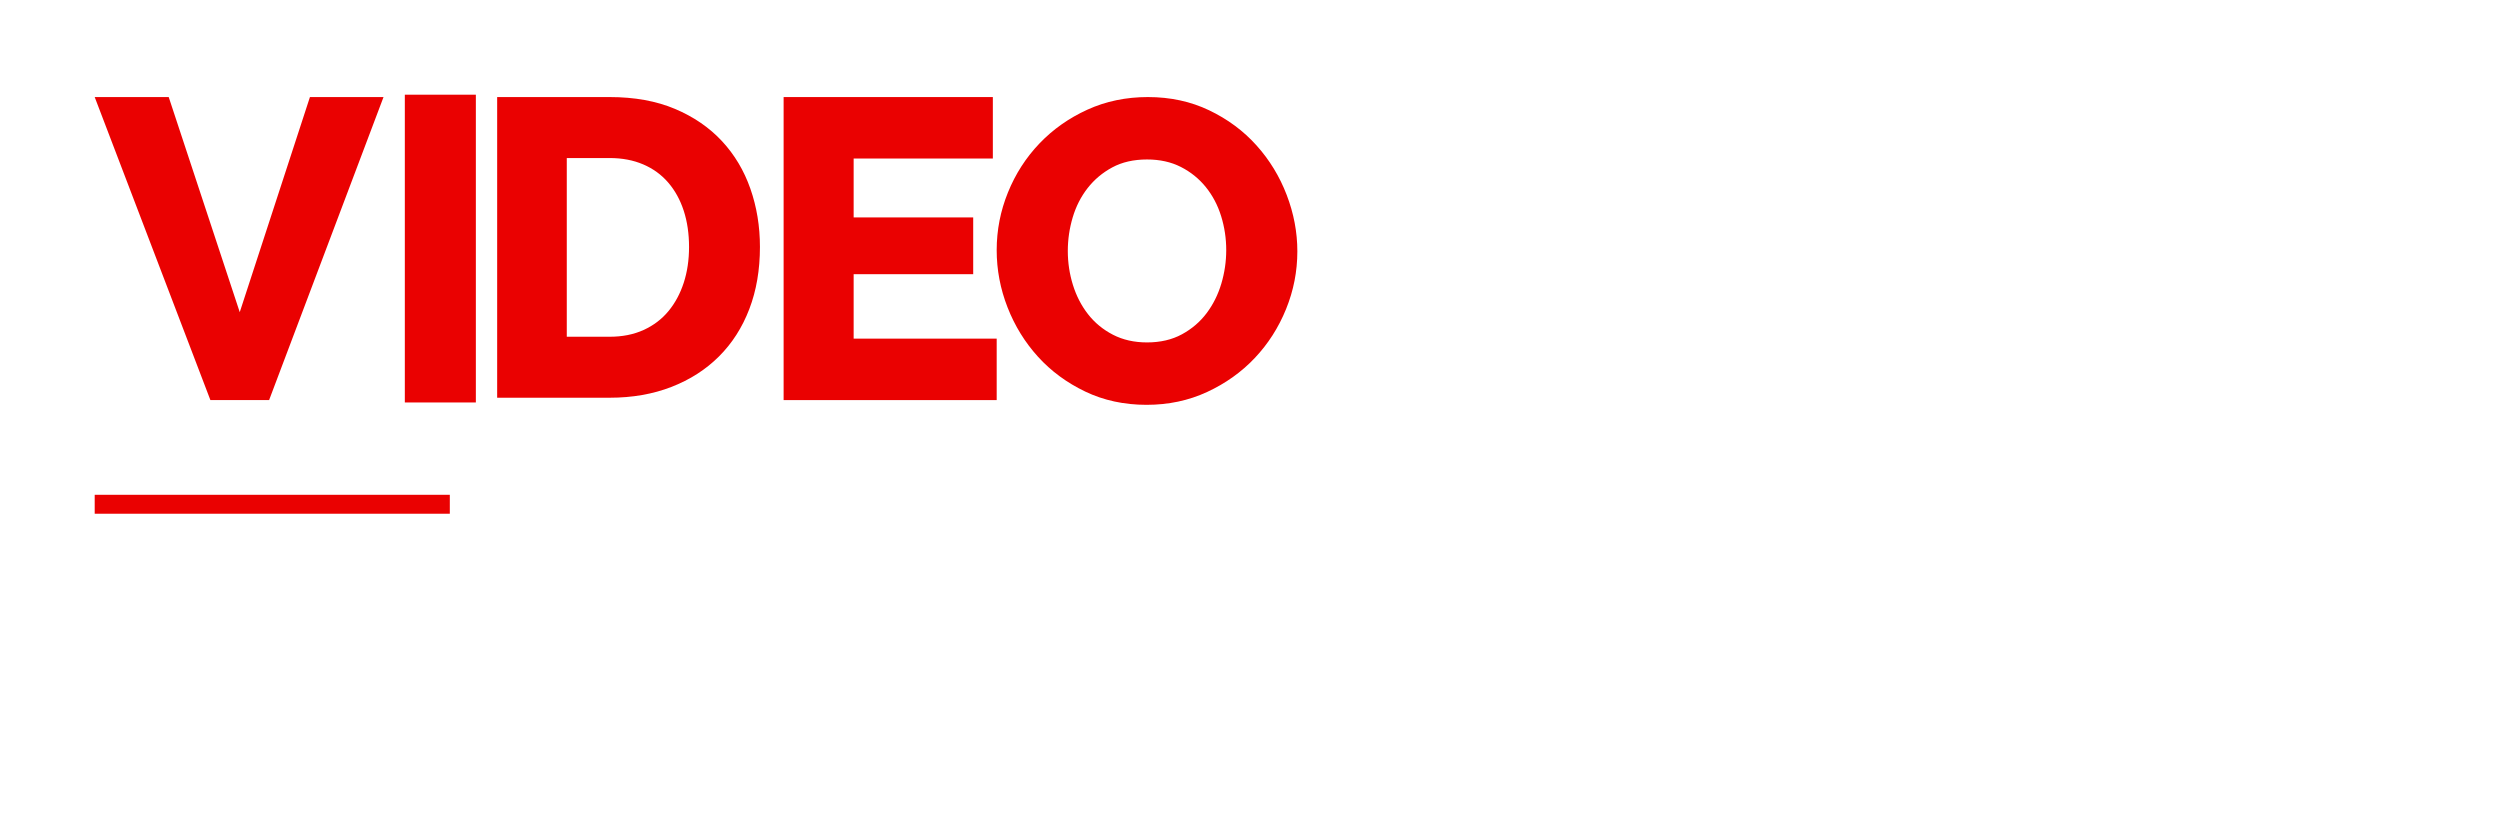
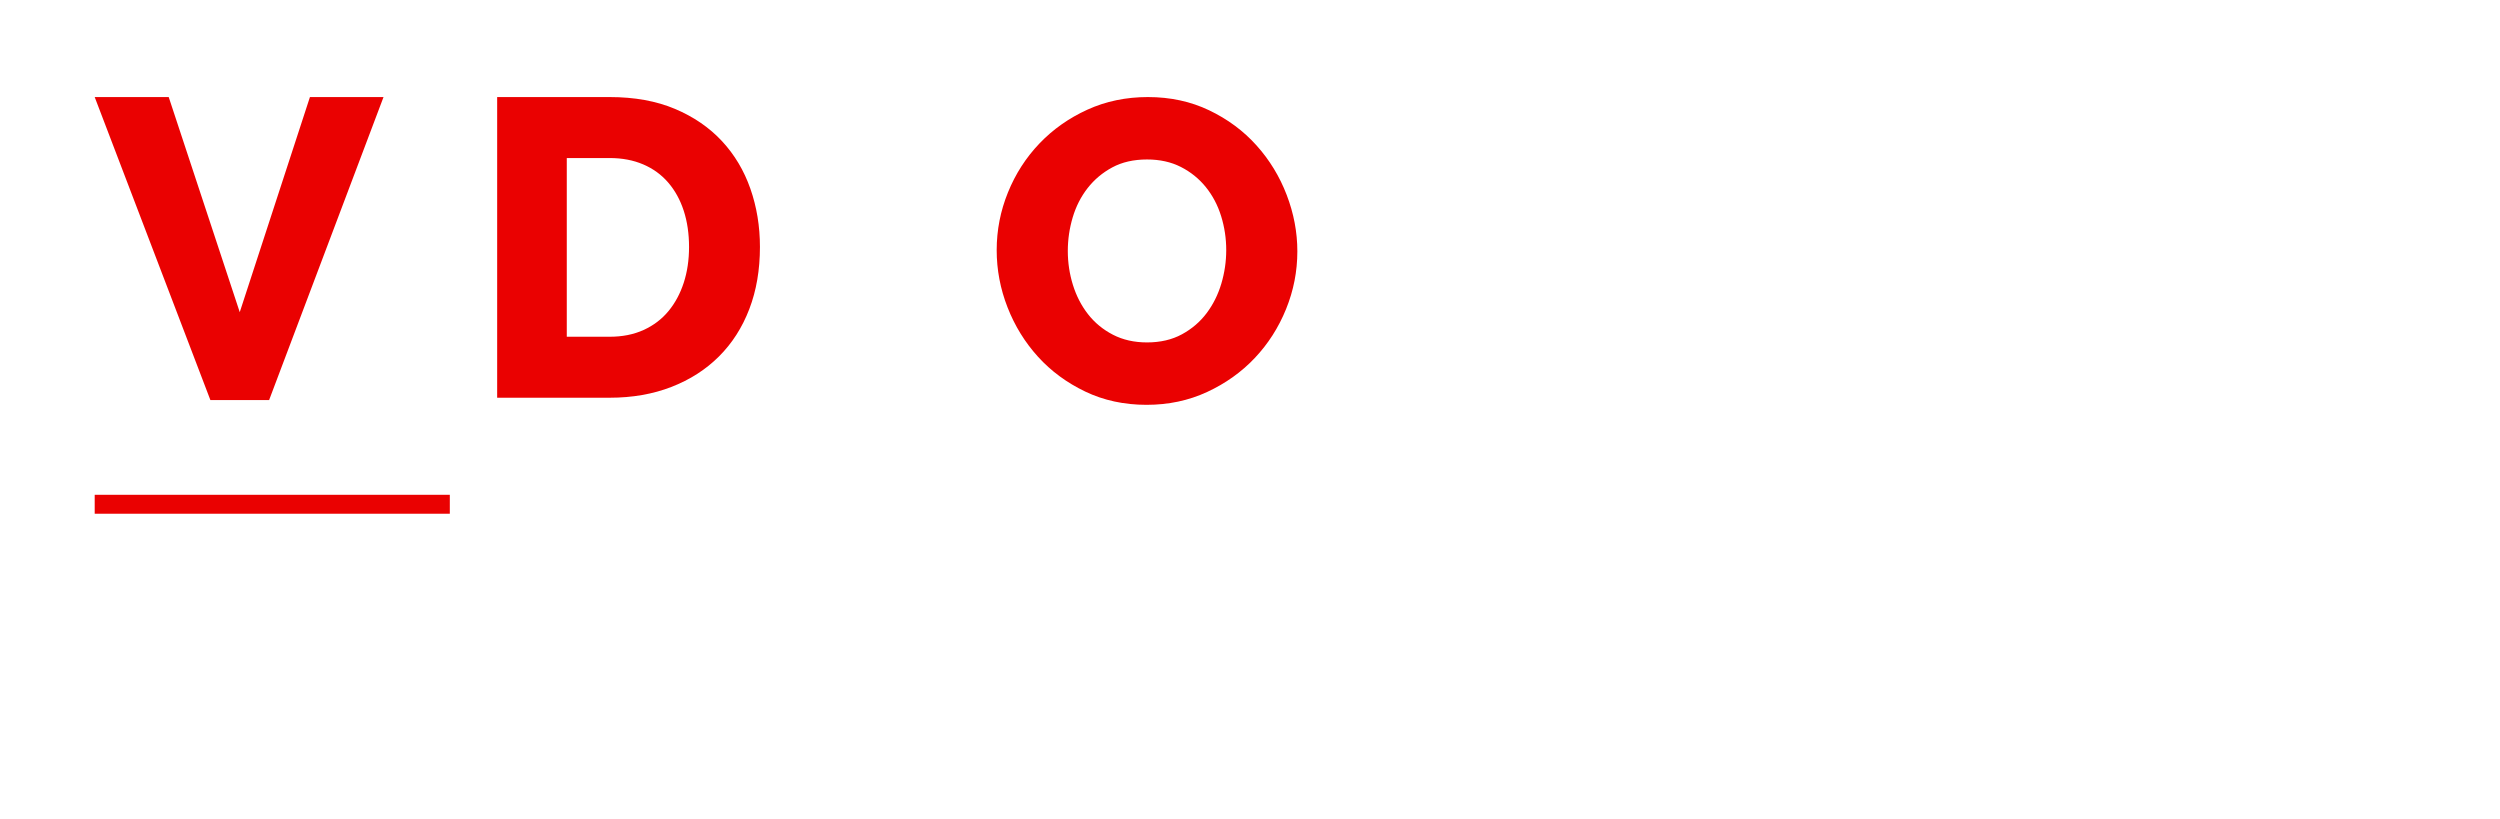
<svg xmlns="http://www.w3.org/2000/svg" width="1056" height="346" viewBox="0 0 1056 346">
  <g fill="#EA0101" fill-rule="evenodd" transform="translate(40 40)">
    <rect width="150" height="8" y="169" transform="rotate(-180 75 173)" />
    <polygon fill-rule="nonzero" points="73.667 129 122 1 90.916 1 61.27 91.862 31.264 1 0 1 48.872 129" />
    <path fill-rule="nonzero" d="M217.52,128 C227.084,128 235.781,126.48 243.611,123.439 C251.442,120.398 258.137,116.105 263.695,110.56 C269.254,105.015 273.528,98.337 276.517,90.526 C279.506,82.715 281,73.98 281,64.321 C281,55.616 279.655,47.418 276.965,39.726 C274.275,32.035 270.271,25.327 264.951,19.603 C259.631,13.879 253.026,9.347 245.136,6.008 C237.246,2.669 228.04,1 217.52,1 L217.52,1 L170,1 L170,128 L217.52,128 Z M217.52,102.242 L199.409,102.242 L199.409,26.758 L217.52,26.758 C222.78,26.758 227.502,27.652 231.687,29.441 C235.871,31.23 239.397,33.793 242.267,37.132 C245.136,40.471 247.317,44.436 248.812,49.027 C250.306,53.619 251.053,58.716 251.053,64.321 C251.053,69.807 250.306,74.845 248.812,79.436 C247.317,84.027 245.166,88.022 242.356,91.42 C239.547,94.819 236.05,97.472 231.866,99.38 C227.682,101.288 222.9,102.242 217.52,102.242 L217.52,102.242 Z" />
-     <polygon fill-rule="nonzero" points="381 129 381 103.039 320.579 103.039 320.579 75.817 371.08 75.817 371.08 51.839 320.579 51.839 320.579 26.961 379.377 26.961 379.377 1 291 1 291 129" />
    <path fill-rule="nonzero" d="M444.32,131 C453.554,131 462.069,129.194 469.864,125.583 C477.659,121.972 484.375,117.188 490.011,111.229 C495.648,105.271 500.055,98.38 503.233,90.556 C506.411,82.731 508,74.606 508,66.181 C508,58.116 506.501,50.171 503.503,42.347 C500.505,34.523 496.247,27.542 490.731,21.403 C485.214,15.264 478.559,10.329 470.763,6.597 C462.968,2.866 454.334,1 444.86,1 C435.626,1 427.111,2.775 419.316,6.326 C411.521,9.877 404.775,14.632 399.079,20.59 C393.382,26.549 388.945,33.44 385.767,41.264 C382.589,49.088 381,57.213 381,65.639 C381,73.944 382.529,82.009 385.587,89.833 C388.645,97.657 392.932,104.609 398.449,110.688 C403.966,116.766 410.621,121.671 418.416,125.403 C426.212,129.134 434.846,131 444.32,131 Z M444.5,104.639 C439.103,104.639 434.306,103.556 430.109,101.389 C425.912,99.222 422.404,96.333 419.586,92.722 C416.767,89.111 414.639,84.988 413.2,80.354 C411.761,75.72 411.041,70.935 411.041,66 C411.041,61.185 411.731,56.461 413.11,51.826 C414.489,47.192 416.588,43.069 419.406,39.458 C422.224,35.847 425.702,32.928 429.839,30.701 C433.977,28.475 438.864,27.361 444.5,27.361 C449.897,27.361 454.664,28.414 458.801,30.521 C462.938,32.627 466.446,35.456 469.324,39.007 C472.203,42.558 474.361,46.65 475.8,51.285 C477.239,55.919 477.959,60.704 477.959,65.639 C477.959,70.454 477.269,75.178 475.89,79.812 C474.511,84.447 472.442,88.6 469.684,92.271 C466.926,95.942 463.448,98.921 459.251,101.208 C455.053,103.495 450.136,104.639 444.5,104.639 Z" />
-     <polygon fill-rule="nonzero" points="161 130 161 0 131 0 131 130" />
  </g>
</svg>